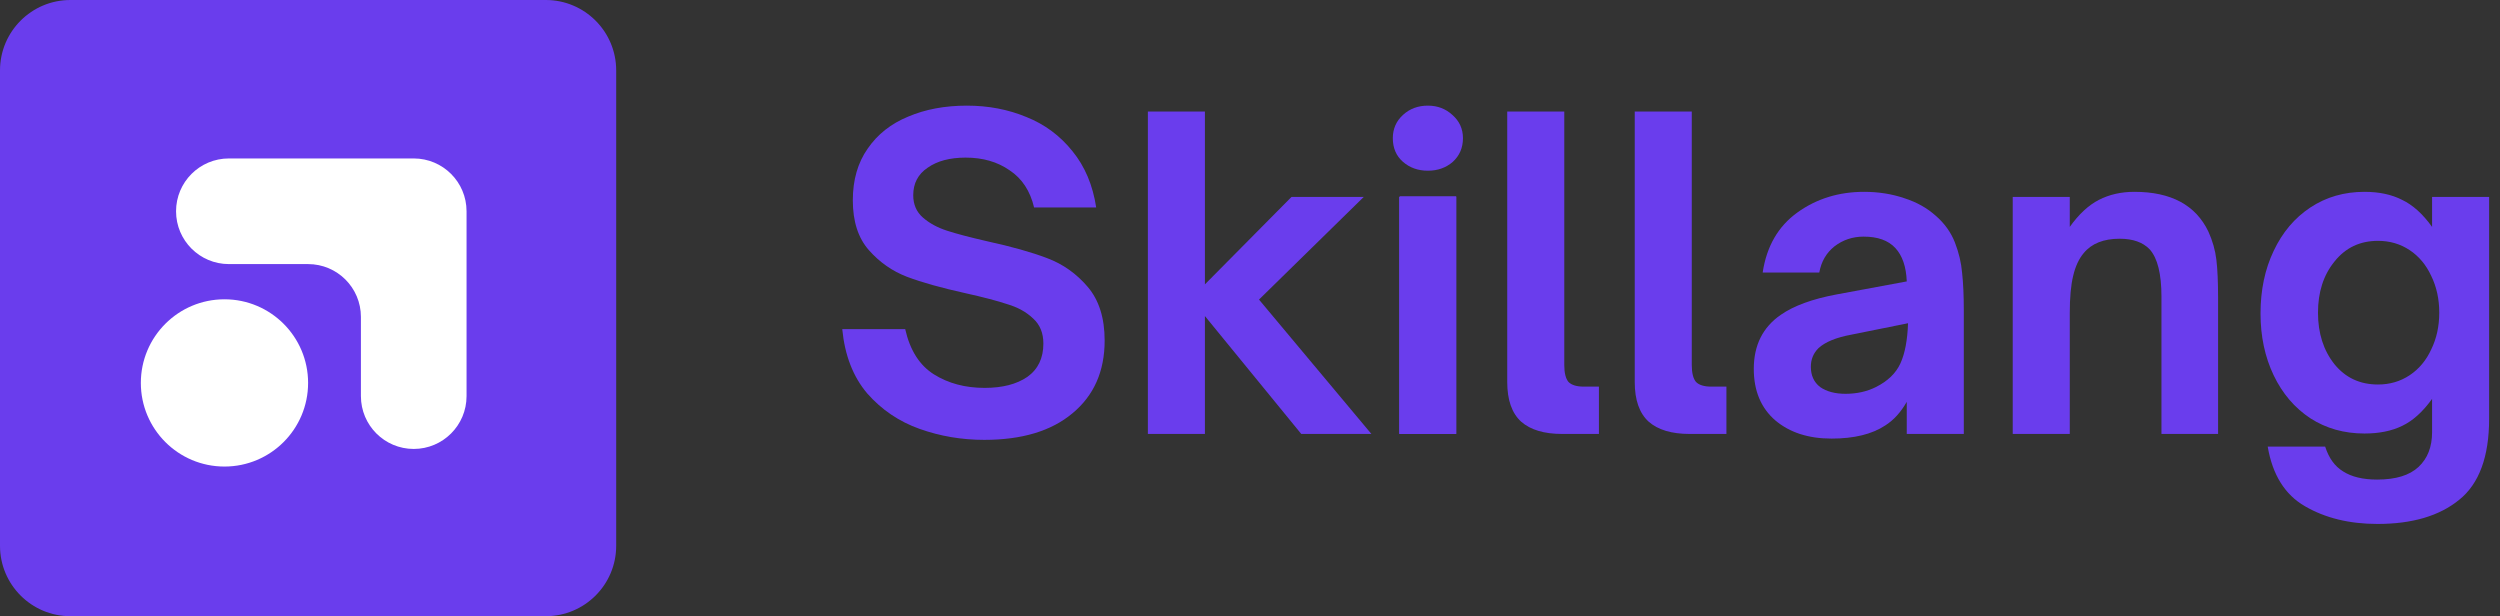
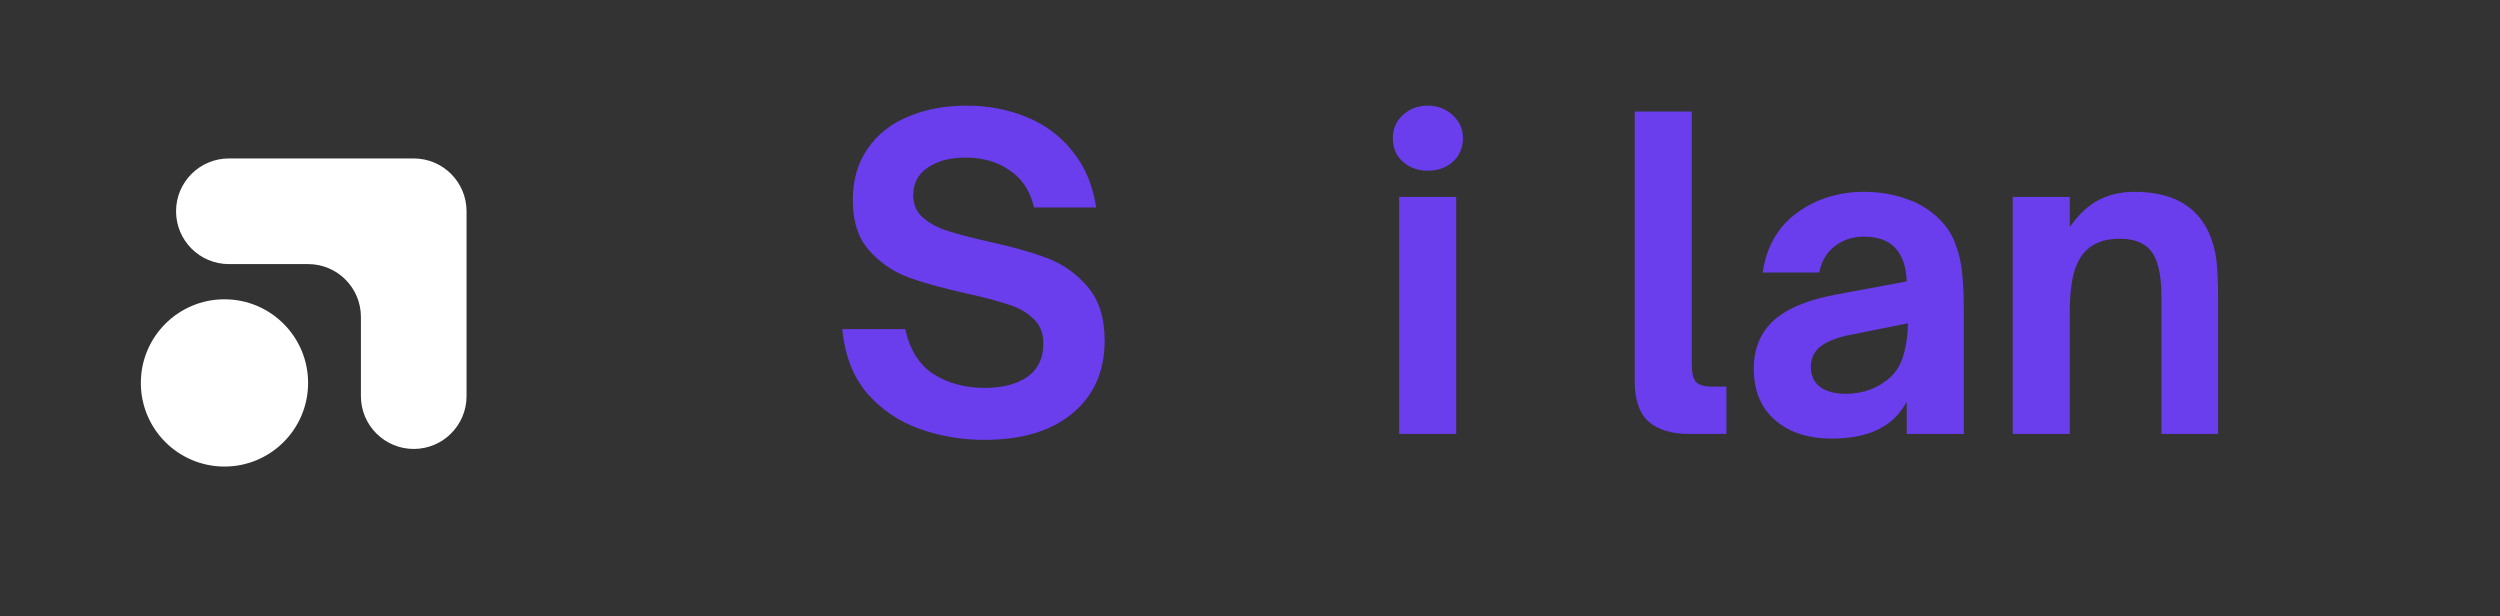
<svg xmlns="http://www.w3.org/2000/svg" width="142" height="35" viewBox="0 0 142 35" fill="none">
  <rect x="0" y="0" width="142" height="35" fill="#333333" stroke="none" />
  <path d="M55.904 24.984C54.624 24.984 53.4 24.776 52.232 24.36C51.064 23.944 50.072 23.272 49.256 22.344C48.456 21.4 47.984 20.184 47.84 18.696H51.416C51.688 19.896 52.232 20.752 53.048 21.264C53.864 21.776 54.824 22.032 55.928 22.032C56.936 22.032 57.744 21.824 58.352 21.408C58.96 20.976 59.264 20.344 59.264 19.512C59.264 18.92 59.072 18.448 58.688 18.096C58.304 17.728 57.816 17.456 57.224 17.28C56.648 17.088 55.856 16.88 54.848 16.656C53.472 16.352 52.36 16.04 51.512 15.72C50.68 15.4 49.96 14.896 49.352 14.208C48.744 13.52 48.44 12.576 48.44 11.376C48.44 10.224 48.72 9.248 49.28 8.448C49.84 7.632 50.608 7.024 51.584 6.624C52.56 6.208 53.672 6 54.92 6C56.136 6 57.264 6.216 58.304 6.648C59.344 7.064 60.216 7.712 60.92 8.592C61.624 9.456 62.072 10.52 62.264 11.784H58.736C58.512 10.84 58.048 10.136 57.344 9.672C56.656 9.192 55.824 8.952 54.848 8.952C53.952 8.952 53.232 9.144 52.688 9.528C52.144 9.896 51.872 10.416 51.872 11.088C51.872 11.616 52.056 12.04 52.424 12.36C52.792 12.68 53.248 12.928 53.792 13.104C54.336 13.28 55.096 13.48 56.072 13.704C57.464 14.008 58.6 14.328 59.48 14.664C60.376 15 61.144 15.544 61.784 16.296C62.424 17.048 62.744 18.064 62.744 19.344C62.744 21.088 62.136 22.464 60.92 23.472C59.72 24.48 58.048 24.984 55.904 24.984Z" fill="#6A3DED" />
-   <path d="M68.439 24.648H65.199V6.336H68.439V16.152L73.359 11.184H77.463L71.511 17.016L77.895 24.648H73.911L68.439 17.952V24.648Z" fill="#6A3DED" />
  <path d="M82.712 24.648H79.472V11.184H82.712V24.648ZM81.104 9.696C80.544 9.696 80.072 9.528 79.688 9.192C79.304 8.856 79.112 8.408 79.112 7.848C79.112 7.32 79.304 6.88 79.688 6.528C80.072 6.176 80.544 6 81.104 6C81.648 6 82.112 6.176 82.496 6.528C82.896 6.88 83.096 7.32 83.096 7.848C83.096 8.392 82.904 8.84 82.52 9.192C82.136 9.528 81.664 9.696 81.104 9.696Z" fill="#6A3DED" />
-   <path d="M88.731 24.648C87.707 24.648 86.931 24.416 86.403 23.952C85.875 23.472 85.611 22.72 85.611 21.696V6.336H88.851V20.736C88.851 21.184 88.931 21.504 89.091 21.696C89.267 21.872 89.555 21.96 89.955 21.96H90.819V24.648H88.731Z" fill="#6A3DED" />
  <path d="M95.973 24.648C94.949 24.648 94.173 24.416 93.645 23.952C93.117 23.472 92.853 22.72 92.853 21.696V6.336H96.093V20.736C96.093 21.184 96.173 21.504 96.333 21.696C96.509 21.872 96.797 21.96 97.197 21.96H98.061V24.648H95.973Z" fill="#6A3DED" />
  <path d="M104.032 24.912C102.72 24.912 101.656 24.568 100.84 23.88C100.024 23.176 99.615 22.2 99.615 20.952C99.615 19.608 100.128 18.584 101.152 17.88C101.888 17.368 102.936 16.984 104.296 16.728L108.304 15.984C108.272 15.152 108.056 14.52 107.656 14.088C107.256 13.656 106.656 13.44 105.856 13.44C105.232 13.44 104.68 13.624 104.2 13.992C103.736 14.36 103.448 14.856 103.336 15.48H100.12C100.344 13.992 101 12.856 102.088 12.072C103.176 11.288 104.44 10.896 105.88 10.896C106.696 10.896 107.456 11.016 108.16 11.256C108.864 11.48 109.464 11.816 109.96 12.264C110.456 12.696 110.816 13.2 111.04 13.776C111.264 14.352 111.4 14.928 111.448 15.504C111.512 16.08 111.544 16.792 111.544 17.64V24.648H108.304V22.824C107.968 23.416 107.56 23.864 107.08 24.168C106.328 24.664 105.312 24.912 104.032 24.912ZM104.824 22.368C105.464 22.368 106.04 22.24 106.552 21.984C107.224 21.648 107.688 21.2 107.944 20.64C108.2 20.08 108.344 19.32 108.376 18.36L105.16 19.008C104.296 19.168 103.672 19.424 103.288 19.776C103 20.064 102.856 20.416 102.856 20.832C102.856 21.328 103.032 21.712 103.384 21.984C103.752 22.24 104.232 22.368 104.824 22.368Z" fill="#6A3DED" />
  <path d="M114.323 24.648V11.184H117.563V12.888C118.075 12.168 118.627 11.656 119.219 11.352C119.811 11.048 120.483 10.896 121.235 10.896C123.315 10.896 124.715 11.648 125.435 13.152C125.675 13.68 125.827 14.216 125.891 14.76C125.955 15.304 125.987 16.016 125.987 16.896V24.648H122.771V16.848C122.771 15.552 122.547 14.656 122.099 14.16C121.715 13.76 121.147 13.56 120.395 13.56C119.483 13.56 118.803 13.832 118.355 14.376C118.083 14.696 117.883 15.128 117.755 15.672C117.627 16.2 117.563 16.904 117.563 17.784V24.648H114.323Z" fill="#6A3DED" />
-   <path d="M135.046 29.76C133.446 29.76 132.07 29.424 130.918 28.752C129.782 28.096 129.078 26.968 128.806 25.368H132.07C132.278 26.024 132.622 26.496 133.102 26.784C133.582 27.088 134.222 27.24 135.022 27.24C136.078 27.24 136.862 27 137.374 26.52C137.886 26.04 138.142 25.384 138.142 24.552V22.656C137.614 23.392 137.046 23.904 136.438 24.192C135.846 24.48 135.134 24.624 134.302 24.624C133.15 24.624 132.126 24.336 131.23 23.76C130.334 23.168 129.638 22.352 129.142 21.312C128.646 20.272 128.398 19.104 128.398 17.808C128.398 16.48 128.646 15.296 129.142 14.256C129.638 13.2 130.334 12.376 131.23 11.784C132.126 11.192 133.15 10.896 134.302 10.896C135.134 10.896 135.846 11.048 136.438 11.352C137.046 11.64 137.614 12.152 138.142 12.888V11.184H141.382V23.784C141.382 25.944 140.814 27.48 139.678 28.392C138.558 29.304 137.014 29.76 135.046 29.76ZM135.07 21.84C135.742 21.84 136.342 21.664 136.87 21.312C137.398 20.96 137.806 20.472 138.094 19.848C138.398 19.224 138.55 18.528 138.55 17.76C138.55 16.992 138.398 16.296 138.094 15.672C137.806 15.048 137.398 14.56 136.87 14.208C136.342 13.856 135.742 13.68 135.07 13.68C134.046 13.68 133.222 14.072 132.598 14.856C131.974 15.624 131.662 16.592 131.662 17.76C131.662 18.928 131.974 19.904 132.598 20.688C133.222 21.456 134.046 21.84 135.07 21.84Z" fill="#6A3DED" />
-   <path d="M82.713 11.148H79.5V24.648H82.713V11.148Z" fill="#6A3DED" />
-   <path d="M31 0H4C1.791 0 0 1.791 0 4V31C0 33.209 1.791 35 4 35H31C33.209 35 35 33.209 35 31V4C35 1.791 33.209 0 31 0Z" fill="#6A3DED" />
  <circle cx="12.75" cy="21.75" r="4.75" fill="white" />
  <path d="M23.5 9H13C11.343 9 10 10.343 10 12C10 13.657 11.343 15 13 15H17.5C19.157 15 20.5 16.343 20.5 18V22.5C20.5 24.157 21.843 25.5 23.5 25.5C25.157 25.5 26.5 24.157 26.5 22.5V12C26.5 10.343 25.157 9 23.5 9Z" fill="white" />
</svg>